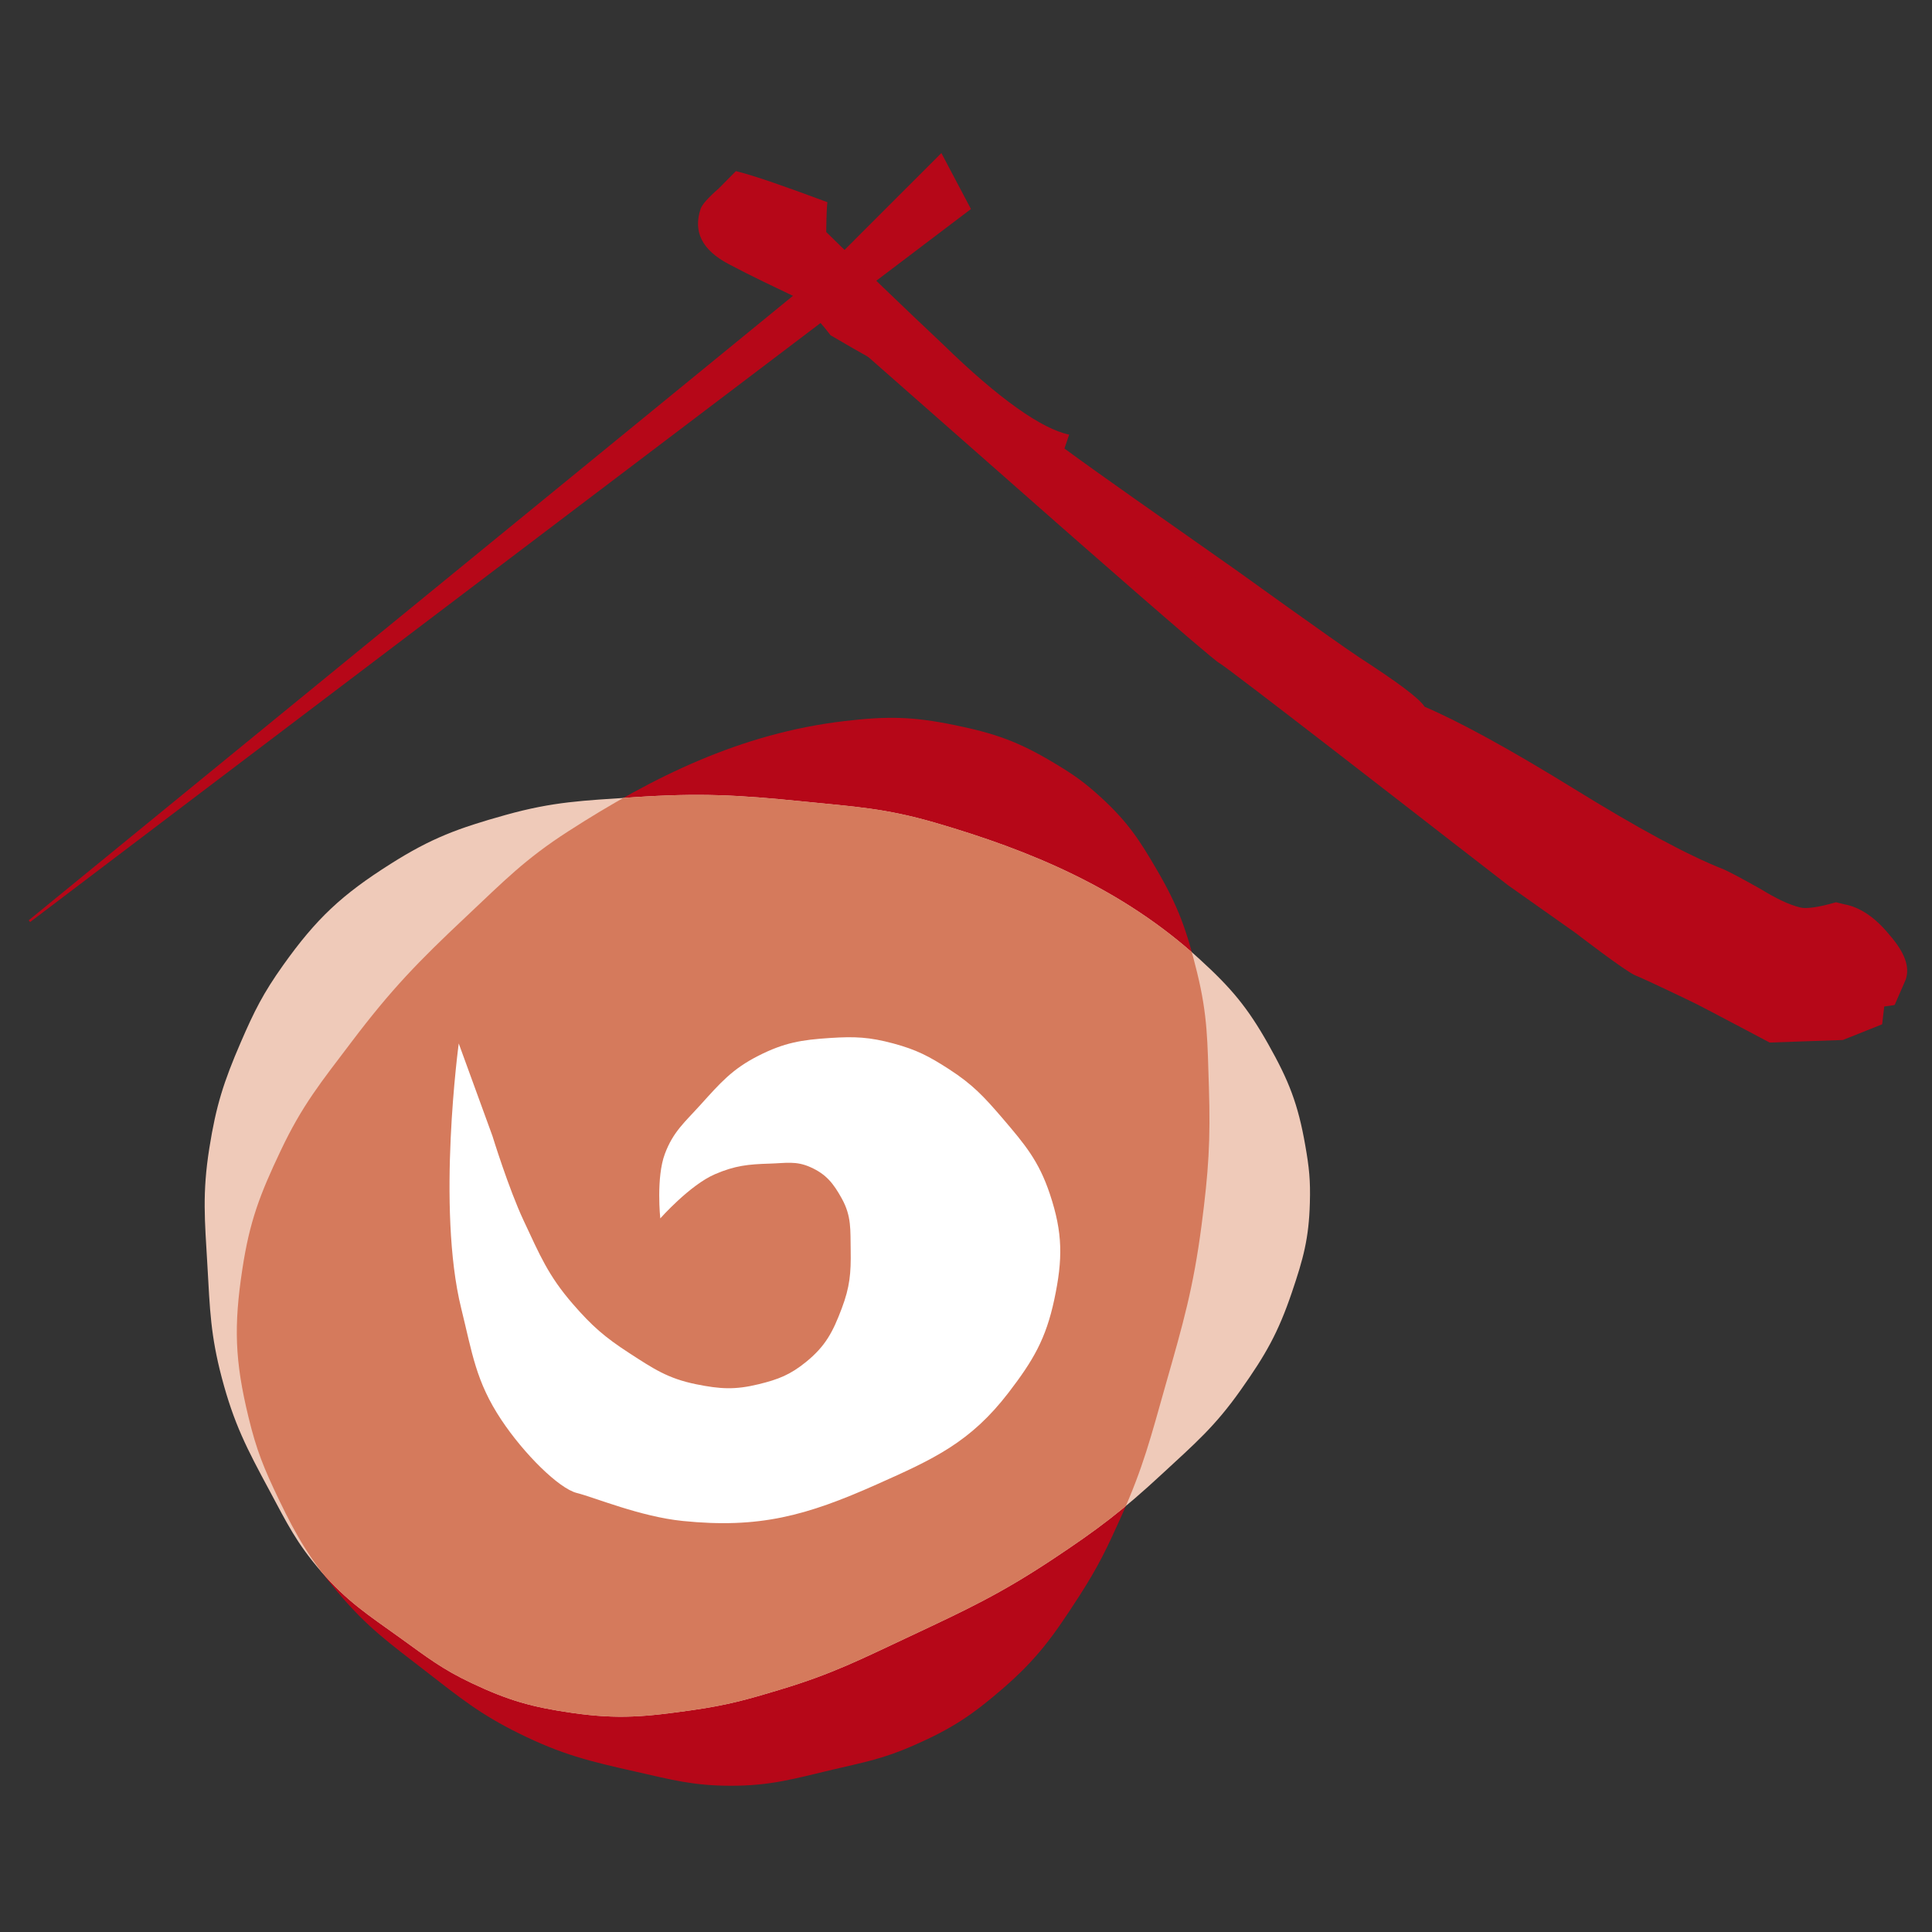
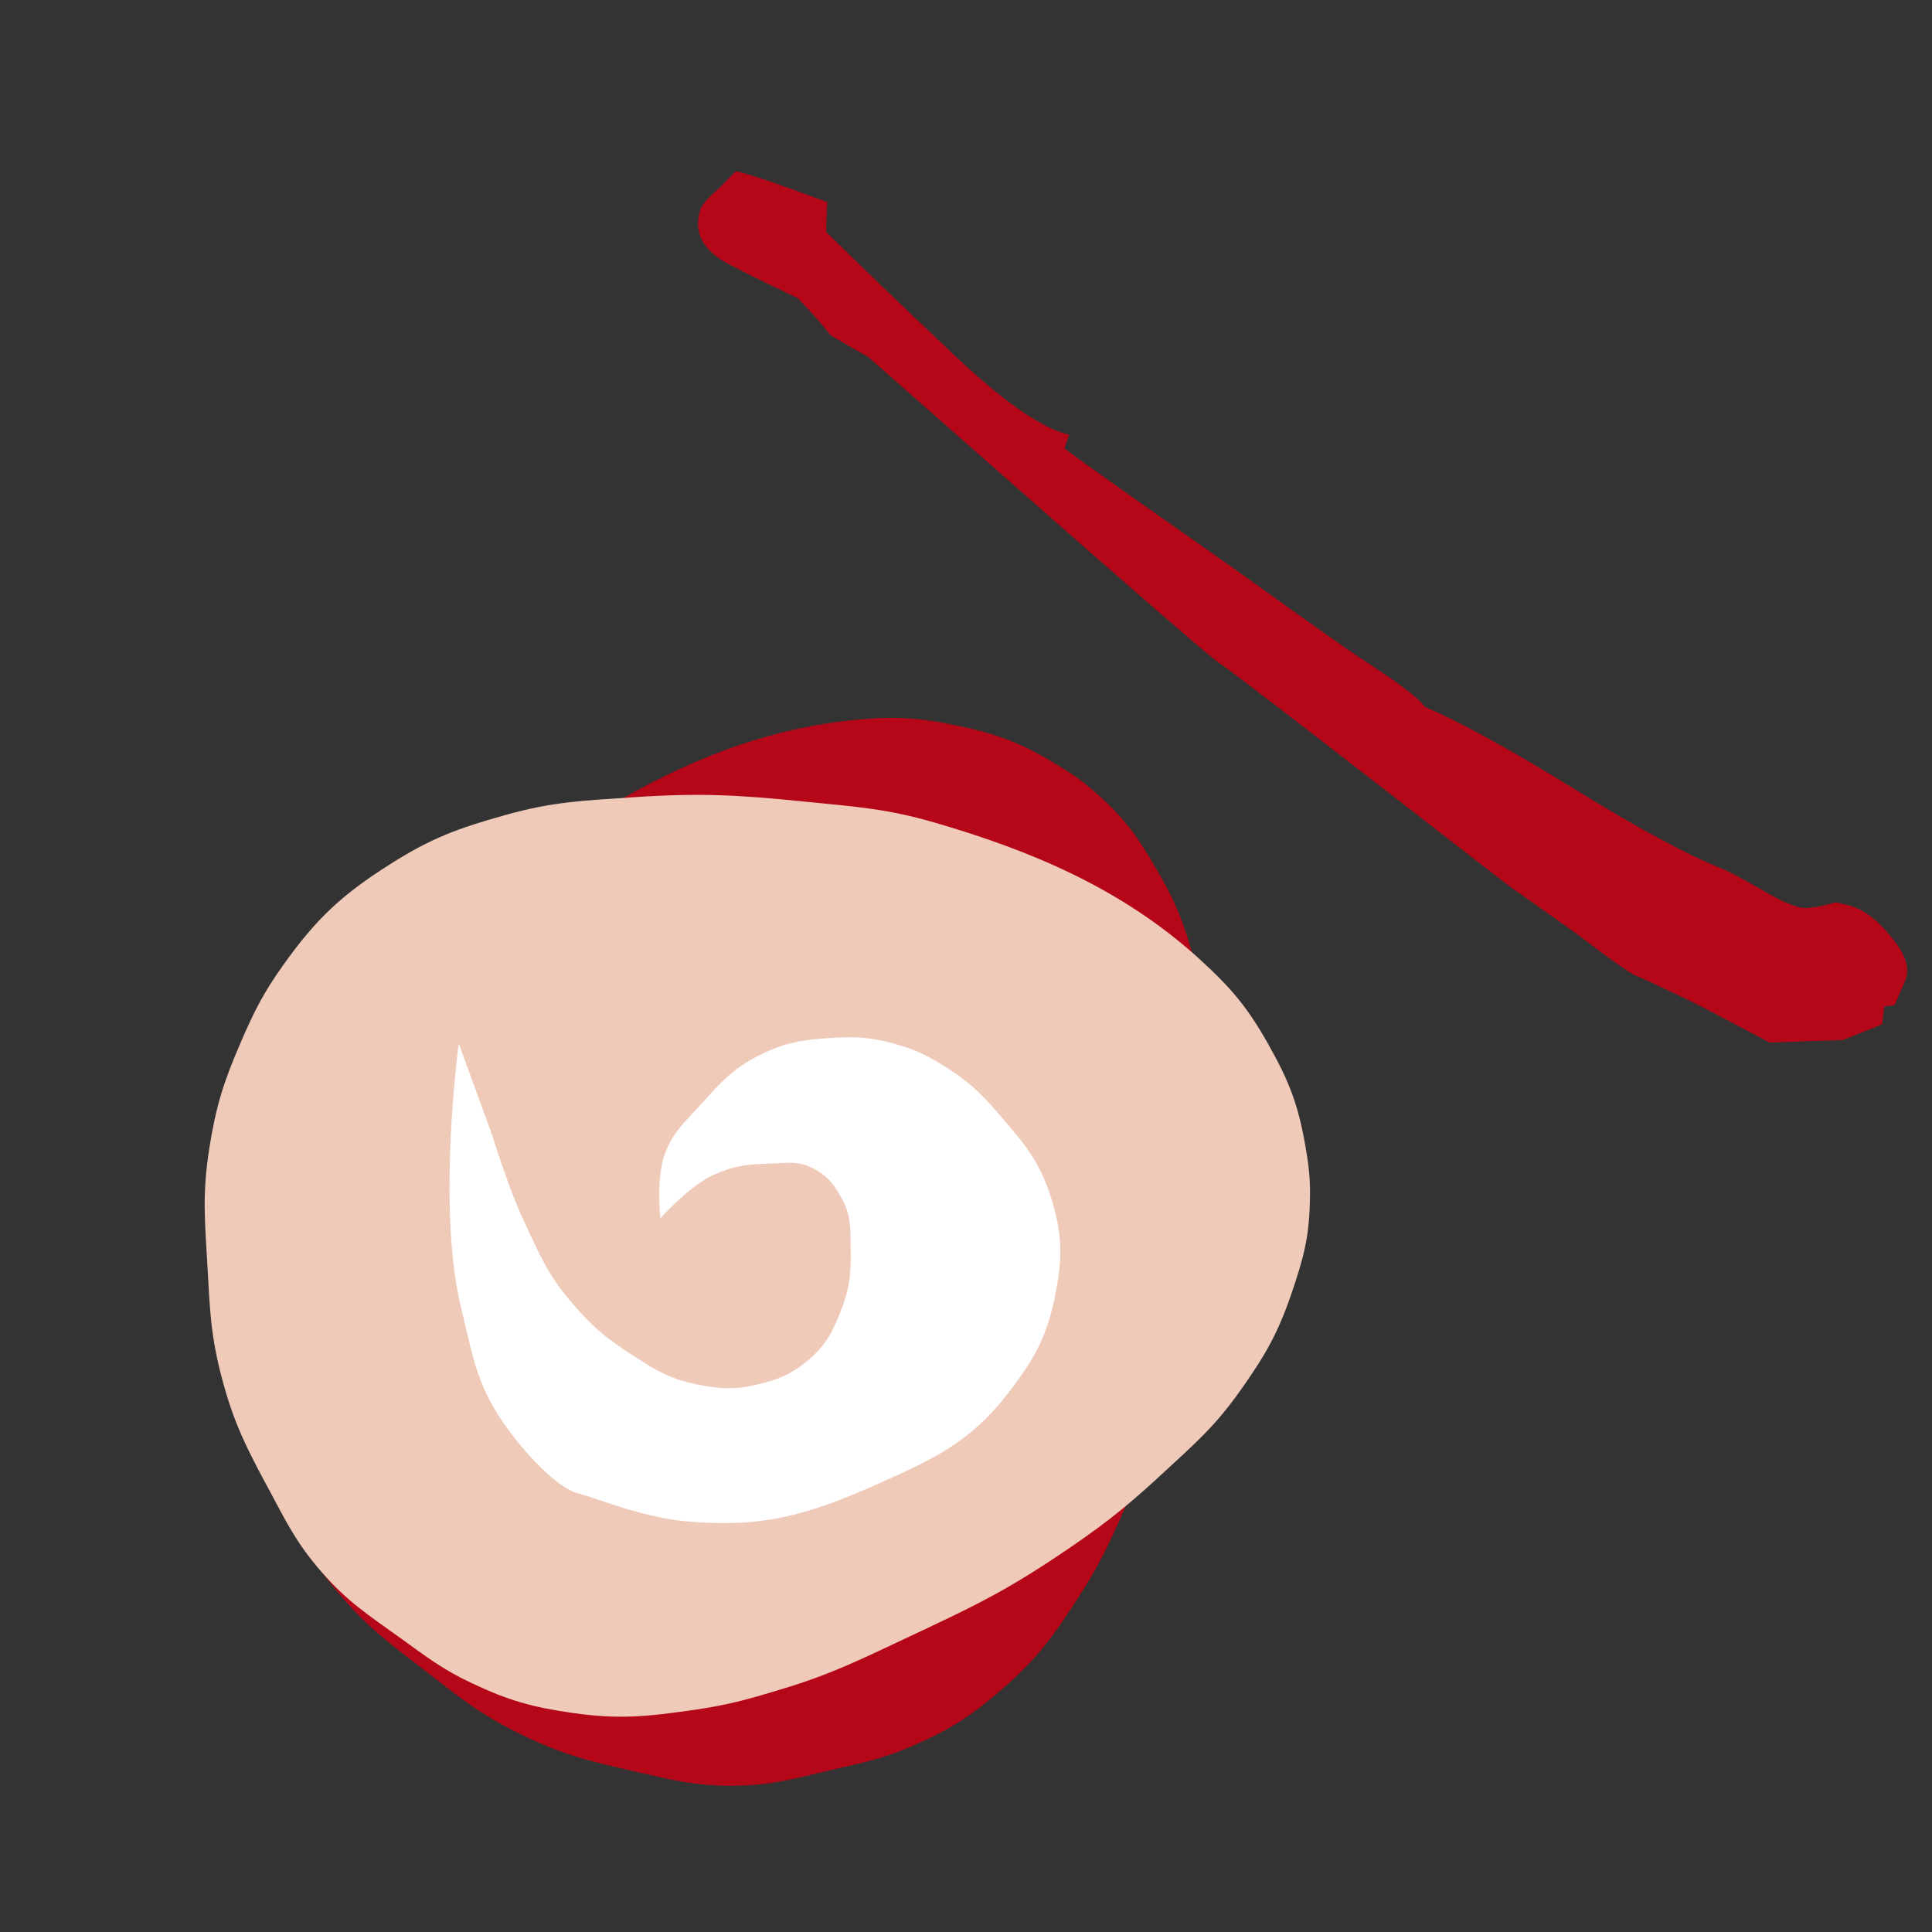
<svg xmlns="http://www.w3.org/2000/svg" xmlns:xlink="http://www.w3.org/1999/xlink" version="1.1" id="Ebene_1" x="0px" y="0px" width="500px" height="500px" viewBox="0 0 500 500" enable-background="new 0 0 500 500" xml:space="preserve">
  <rect x="0" y="0" width="500" height="500" fill="#333333" stroke="none" />
-   <polygon fill-rule="evenodd" clip-rule="evenodd" fill="#B60718" points="250.912,54.016 7.617,238.393 213.415,70.233   243.555,40.089 " />
-   <polygon fill="none" stroke="#B60718" stroke-width="0.575" stroke-miterlimit="3.864" points="250.912,54.016 7.617,238.393   213.415,70.233 243.555,40.089 " />
  <path fill="#B60718" d="M319.953,147.577c-20.014-14.093-34.807-24.389-44.474-31.501l1.218-3.599  c-7.009-1.432-18.1-9.169-32.581-23.29c-10.395-9.793-20.489-19.504-30.29-29.143c0.055-4.992,0.221-7.464,0.316-7.713  c-11.012-4.09-18.875-6.863-23.685-8.045c-0.475,0.447-1.985,2.025-4.446,4.489c-2.753,2.381-4.343,4.221-4.683,5.249  c-1.985,5.921,0.332,10.667,7.238,14.314c5.807,3.085,12,5.992,17.894,8.82c3.853,4.011,6.701,7.219,8.497,9.608  c8.164,4.786,14.184,8.211,18.448,10.086c1.756,1.546,8.33,8.172,11.85,9.315c3.694,4.529,7.35,10.157,13.373,11.625  c3.307,0.815,1.234-0.803,4.541,0.008c0.316,0.071,0.822,0.479,1.266,1.131c-1.044,5.039,7.325,12.104,25.33,21.533  c16.027,11.439,27.767,20.172,35.029,26.675c-2.548,4.675,10.996,7.986,13.1,8.504c3.924,0.957,17.53,9.869,40.662,26.394  c26.01,18.622,40.993,29.25,45.075,31.647c8.037,4.197,13.844,7.286,17.799,9.089c16.803,11.083,28.4,17.269,34.127,18.677  c1.504,0.364,3.782,0.364,7.23-0.189c4.51-0.839,7.184-1.013,7.563-1.203l2.848-6.542c1.123-3.338-0.253-7.024-4.24-11.617  c-3.702-4.529-7.705-7.175-11.692-7.875l-2.104-0.518c-4.698,1.36-7.752,1.728-9.255,1.353c-3.007-0.736-6.36-2.397-10.142-4.711  c-5.206-2.943-8.259-4.529-9.667-5.154c-9.493-3.726-22.451-10.791-38.89-20.948c-16.47-10.157-29.396-17.229-38.51-21.142  c-1.519-2.318-7.262-6.506-16.897-12.76C345.142,165.732,319.953,147.577,319.953,147.577" />
  <path fill-rule="evenodd" clip-rule="evenodd" fill="#B60718" d="M217.529,85.6l56.02,49.315c0,0,40.25,35.417,42.228,36.414  c1.978,0.989,57.653,44.276,57.653,44.276l17.072,13.223l17.53,12.385c0,0,12.878,9.924,15.362,10.913  c2.468,0.98,13.875,6.438,15.854,7.428c1.993,0.989,18.827,9.904,18.827,9.904l18.78-0.656l9.92-3.964l0.981-8.417l-18.321-11.399  l-56.183-26.936l-90.547-58.65l-66.577-47.757L217.529,85.6z" />
  <path fill="none" stroke="#B60718" stroke-width="0.699" stroke-miterlimit="3.864" d="M217.529,85.6l56.02,49.315  c0,0,40.25,35.417,42.228,36.414c1.978,0.989,57.653,44.276,57.653,44.276l17.072,13.223l17.53,12.385  c0,0,12.878,9.924,15.362,10.913c2.468,0.98,13.875,6.438,15.854,7.428c1.993,0.989,18.827,9.904,18.827,9.904l18.78-0.656  l9.92-3.964l0.981-8.417l-18.321-11.399l-56.183-26.936l-90.547-58.65l-66.577-47.757L217.529,85.6z" />
  <path fill="#B60718" d="M246.98,187.637c-10.798-2.215-17.301-2.318-28.257-1.041c-27.063,3.129-50.083,14.647-71.647,28.538  c-11.289,7.27-16.645,12.875-26.422,22.067c-12.523,11.771-19.374,18.824-29.745,32.534c-7.871,10.402-12.665,16.232-18.25,28.02  c-5.403,11.384-8.053,18.266-9.944,30.733c-2.239,14.745-1.938,23.7,1.574,38.186c2.072,8.622,4.011,13.337,7.839,21.319  c4.81,10.03,8.164,15.568,15.315,24.104c7.649,9.113,13.29,13.093,22.688,20.378c8.986,6.954,14.049,11.131,24.254,16.162  c11.067,5.458,18.028,7.136,30.069,9.849c9.461,2.128,14.904,3.647,24.594,3.663c10.474,0.016,16.344-1.788,26.541-4.192  c8.298-1.938,13.132-2.841,20.932-6.273c9.691-4.264,14.88-7.666,22.897-14.596c9.177-7.942,13.259-13.78,19.856-23.978  c4.937-7.649,7.167-12.341,10.901-20.639c5.774-12.848,7.688-20.679,11.533-34.23c4.51-15.829,7.12-24.848,9.256-41.159  c1.804-13.868,2.342-21.834,1.898-35.805c-0.38-11.597-0.285-18.329-3.054-29.602c-2.658-10.802-4.794-16.961-10.41-26.557  c-4.604-7.931-7.61-12.428-14.351-18.649c-4.303-3.944-7.04-5.89-12.04-8.888C263.692,191.968,257.633,189.82,246.98,187.637" />
  <path fill="#EFCAB9" d="M328.244,270.265c-5.411-9.604-9.62-14.571-17.752-22.003c-20.109-18.373-43.921-28.198-68.543-35.361  c-12.895-3.742-20.639-4.113-34.008-5.474c-17.095-1.725-26.904-2.25-44.055-1.096c-13.013,0.886-20.56,1.088-33.122,4.604  c-12.135,3.394-19.081,5.921-29.713,12.661c-12.602,7.978-19.16,14.093-27.807,26.244c-5.126,7.214-7.412,11.771-10.933,19.904  c-4.414,10.221-6.392,16.375-8.132,27.371c-1.867,11.747-1.187,18.622-0.498,30.488c0.641,11.352,0.815,17.926,3.702,28.905  c3.156,11.945,6.455,18.306,12.309,29.159c4.581,8.544,7.017,13.639,13.369,20.979c6.859,7.902,12.056,11.162,20.56,17.277  c6.922,4.983,10.774,8.037,18.472,11.676c9.588,4.518,15.553,6.202,26.034,7.705c12.033,1.725,19.121,0.974,31.145-0.735  c9.01-1.29,14.01-2.689,22.72-5.324c13.496-4.066,20.655-7.752,33.415-13.733c14.888-6.992,23.396-10.948,37.113-20.037  c11.66-7.729,18.005-12.547,28.257-22.048c8.528-7.895,13.654-12.246,20.347-21.738c6.424-9.082,9.651-14.73,13.227-25.268  c2.943-8.686,4.383-13.907,4.636-23.067c0.175-5.846-0.174-9.192-1.187-14.928C335.934,285.723,333.576,279.727,328.244,270.265" />
  <g>
    <defs>
-       <path id="SVGID_1_" d="M328.244,270.265c-5.427-9.604-9.62-14.571-17.752-22.003c-20.125-18.373-43.921-28.198-68.543-35.361    c-12.895-3.742-20.639-4.113-34.008-5.474c-17.095-1.725-26.904-2.25-44.063-1.096c-13.005,0.886-20.552,1.088-33.114,4.604    c-12.135,3.394-19.081,5.914-29.713,12.661c-12.602,7.978-19.16,14.093-27.807,26.244c-5.126,7.214-7.42,11.771-10.933,19.904    c-4.414,10.221-6.392,16.375-8.132,27.371c-1.867,11.747-1.187,18.622-0.506,30.488c0.648,11.352,0.823,17.909,3.71,28.905    c3.156,11.945,6.455,18.29,12.309,29.159c4.581,8.544,7.017,13.639,13.369,20.979c6.859,7.902,12.056,11.154,20.56,17.277    c6.914,4.983,10.774,8.037,18.472,11.676c9.588,4.518,15.553,6.202,26.034,7.705c12.033,1.725,19.121,0.974,31.145-0.735    c9.01-1.298,14.01-2.689,22.72-5.324c13.496-4.066,20.655-7.769,33.415-13.733c14.888-6.992,23.396-10.948,37.113-20.037    c11.645-7.729,18.005-12.547,28.273-22.048c8.512-7.895,13.638-12.246,20.33-21.738c6.424-9.082,9.651-14.73,13.227-25.268    c2.943-8.693,4.383-13.907,4.636-23.067c0.175-5.846-0.174-9.192-1.187-14.928C335.934,285.723,333.576,279.727,328.244,270.265" />
-     </defs>
+       </defs>
    <clipPath id="SVGID_2_">
      <use xlink:href="#SVGID_1_" overflow="visible" />
    </clipPath>
    <polygon clip-path="url(#SVGID_2_)" fill-rule="evenodd" clip-rule="evenodd" fill="#D57A5C" points="250.912,54.016    7.617,238.393 213.415,70.233 243.555,40.089  " />
    <polygon clip-path="url(#SVGID_2_)" fill="none" stroke="#D57A5C" stroke-width="0.575" stroke-miterlimit="3.864" points="   250.912,54.016 7.617,238.393 213.415,70.233 243.555,40.089  " />
-     <path clip-path="url(#SVGID_2_)" fill="#D57A5C" d="M319.953,147.577c-20.014-14.093-34.807-24.389-44.474-31.501l1.218-3.599   c-7.009-1.432-18.1-9.169-32.581-23.29c-10.395-9.793-20.489-19.504-30.29-29.143c0.055-4.992,0.221-7.464,0.316-7.713   c-11.012-4.09-18.875-6.863-23.685-8.045c-0.475,0.447-1.985,2.025-4.446,4.489c-2.753,2.381-4.343,4.221-4.683,5.249   c-1.985,5.921,0.332,10.667,7.238,14.314c5.807,3.085,12,5.992,17.894,8.82c3.853,4.011,6.701,7.219,8.497,9.608   c8.164,4.786,14.184,8.211,18.448,10.086c1.756,1.546,8.33,8.172,11.85,9.315c3.694,4.529,7.35,10.157,13.373,11.625   c3.307,0.815,1.234-0.803,4.541,0.008c0.316,0.071,0.822,0.479,1.266,1.131c-1.044,5.039,7.325,12.104,25.33,21.533   c16.027,11.439,27.767,20.172,35.029,26.675c-2.548,4.675,10.996,7.986,13.1,8.504c3.924,0.957,17.53,9.869,40.662,26.394   c26.01,18.622,40.993,29.25,45.075,31.647c8.037,4.197,13.844,7.286,17.799,9.089c16.803,11.083,28.4,17.269,34.127,18.677   c1.504,0.364,3.782,0.364,7.23-0.189c4.51-0.839,7.184-1.013,7.563-1.203l2.848-6.542c1.123-3.338-0.253-7.024-4.24-11.617   c-3.702-4.529-7.705-7.175-11.692-7.875l-2.104-0.518c-4.698,1.36-7.752,1.728-9.255,1.353c-3.007-0.736-6.36-2.397-10.142-4.711   c-5.206-2.943-8.259-4.529-9.667-5.154c-9.493-3.726-22.451-10.791-38.89-20.948c-16.47-10.157-29.396-17.229-38.51-21.142   c-1.519-2.318-7.262-6.506-16.897-12.76C345.142,165.732,319.953,147.577,319.953,147.577" />
    <path clip-path="url(#SVGID_2_)" fill-rule="evenodd" clip-rule="evenodd" fill="#D57A5C" d="M217.529,85.6l56.02,49.315   c0,0,40.25,35.417,42.228,36.414c1.978,0.989,57.653,44.276,57.653,44.276l17.072,13.223l17.53,12.385   c0,0,12.878,9.924,15.362,10.913c2.468,0.98,13.875,6.438,15.854,7.428c1.993,0.989,18.827,9.904,18.827,9.904l18.78-0.656   l9.92-3.964l0.981-8.417l-18.321-11.399l-56.183-26.936l-90.547-58.65l-66.577-47.757L217.529,85.6z" />
-     <path clip-path="url(#SVGID_2_)" fill="none" stroke="#D57A5C" stroke-width="0.699" stroke-miterlimit="3.864" d="M217.529,85.6   l56.02,49.315c0,0,40.25,35.417,42.228,36.414c1.978,0.989,57.653,44.276,57.653,44.276l17.072,13.223l17.53,12.385   c0,0,12.878,9.924,15.362,10.913c2.468,0.98,13.875,6.438,15.854,7.428c1.993,0.989,18.827,9.904,18.827,9.904l18.78-0.656   l9.92-3.964l0.981-8.417l-18.321-11.399l-56.183-26.936l-90.547-58.65l-66.577-47.757L217.529,85.6z" />
    <path clip-path="url(#SVGID_2_)" fill="#D57A5C" d="M246.98,187.637c-10.798-2.215-17.301-2.318-28.257-1.041   c-27.063,3.129-50.083,14.647-71.647,28.538c-11.289,7.27-16.645,12.875-26.422,22.067c-12.523,11.771-19.374,18.824-29.745,32.534   c-7.871,10.402-12.665,16.232-18.25,28.02c-5.403,11.384-8.053,18.266-9.944,30.733c-2.239,14.745-1.938,23.7,1.574,38.186   c2.072,8.622,4.011,13.337,7.839,21.319c4.81,10.03,8.164,15.568,15.315,24.104c7.649,9.113,13.29,13.093,22.688,20.378   c8.986,6.954,14.049,11.131,24.254,16.162c11.067,5.458,18.028,7.136,30.069,9.849c9.461,2.128,14.904,3.647,24.594,3.663   c10.474,0.016,16.344-1.788,26.541-4.192c8.298-1.938,13.132-2.841,20.932-6.273c9.691-4.264,14.88-7.666,22.897-14.596   c9.177-7.942,13.259-13.78,19.856-23.978c4.937-7.649,7.167-12.341,10.901-20.639c5.774-12.848,7.688-20.679,11.533-34.23   c4.51-15.829,7.12-24.848,9.256-41.159c1.804-13.868,2.342-21.834,1.898-35.805c-0.38-11.597-0.285-18.329-3.054-29.602   c-2.658-10.802-4.794-16.961-10.41-26.557c-4.604-7.931-7.61-12.428-14.351-18.649c-4.303-3.944-7.04-5.89-12.04-8.888   C263.692,191.968,257.633,189.82,246.98,187.637" />
  </g>
  <path fill="#FFFFFF" d="M118.723,270.052c0,0-5.775,42.599,0.641,68.555c2.872,11.62,3.766,18.906,10.395,28.866  c5.87,8.828,14.888,17.743,19.508,18.906c4.62,1.147,16.415,6.131,27.427,7.246c19.793,2.01,31.976-1.337,50.154-9.438  c14.833-6.605,24.286-10.908,34.171-23.787c6.376-8.322,9.65-13.86,11.834-24.104c2.215-10.418,2.231-17.19-1.155-27.3  c-2.863-8.567-6.423-12.768-12.277-19.627c-4.777-5.561-7.709-8.726-13.863-12.696c-5.174-3.339-8.401-5.016-14.342-6.621  c-6.186-1.662-9.967-1.844-16.359-1.425c-7.428,0.475-11.89,1.211-18.543,4.581c-6.835,3.465-9.857,7.009-15.015,12.704  c-4.098,4.541-7.072,6.946-9.224,12.689c-2.31,6.123-1.195,16.723-1.195,16.723s7.65-8.654,14.184-11.454  c5.174-2.215,8.552-2.563,14.184-2.729c4.113-0.119,6.764-0.76,10.521,0.934c4.058,1.819,5.909,4.177,8.077,8.085  c2.571,4.644,2.207,8.116,2.31,13.44c0.095,5.925-0.222,9.461-2.31,15.007c-2.286,6.075-4.193,9.762-9.24,13.859  c-4.114,3.338-7.151,4.517-12.293,5.774c-6.123,1.495-9.983,1.25-16.162,0c-7.302-1.479-11.067-4.026-17.316-8.076  c-6.329-4.106-9.659-7.01-14.604-12.721c-6.384-7.35-8.552-12.697-12.697-21.518c-3.884-8.259-8.093-21.944-8.093-21.944  L118.723,270.052" />
</svg>